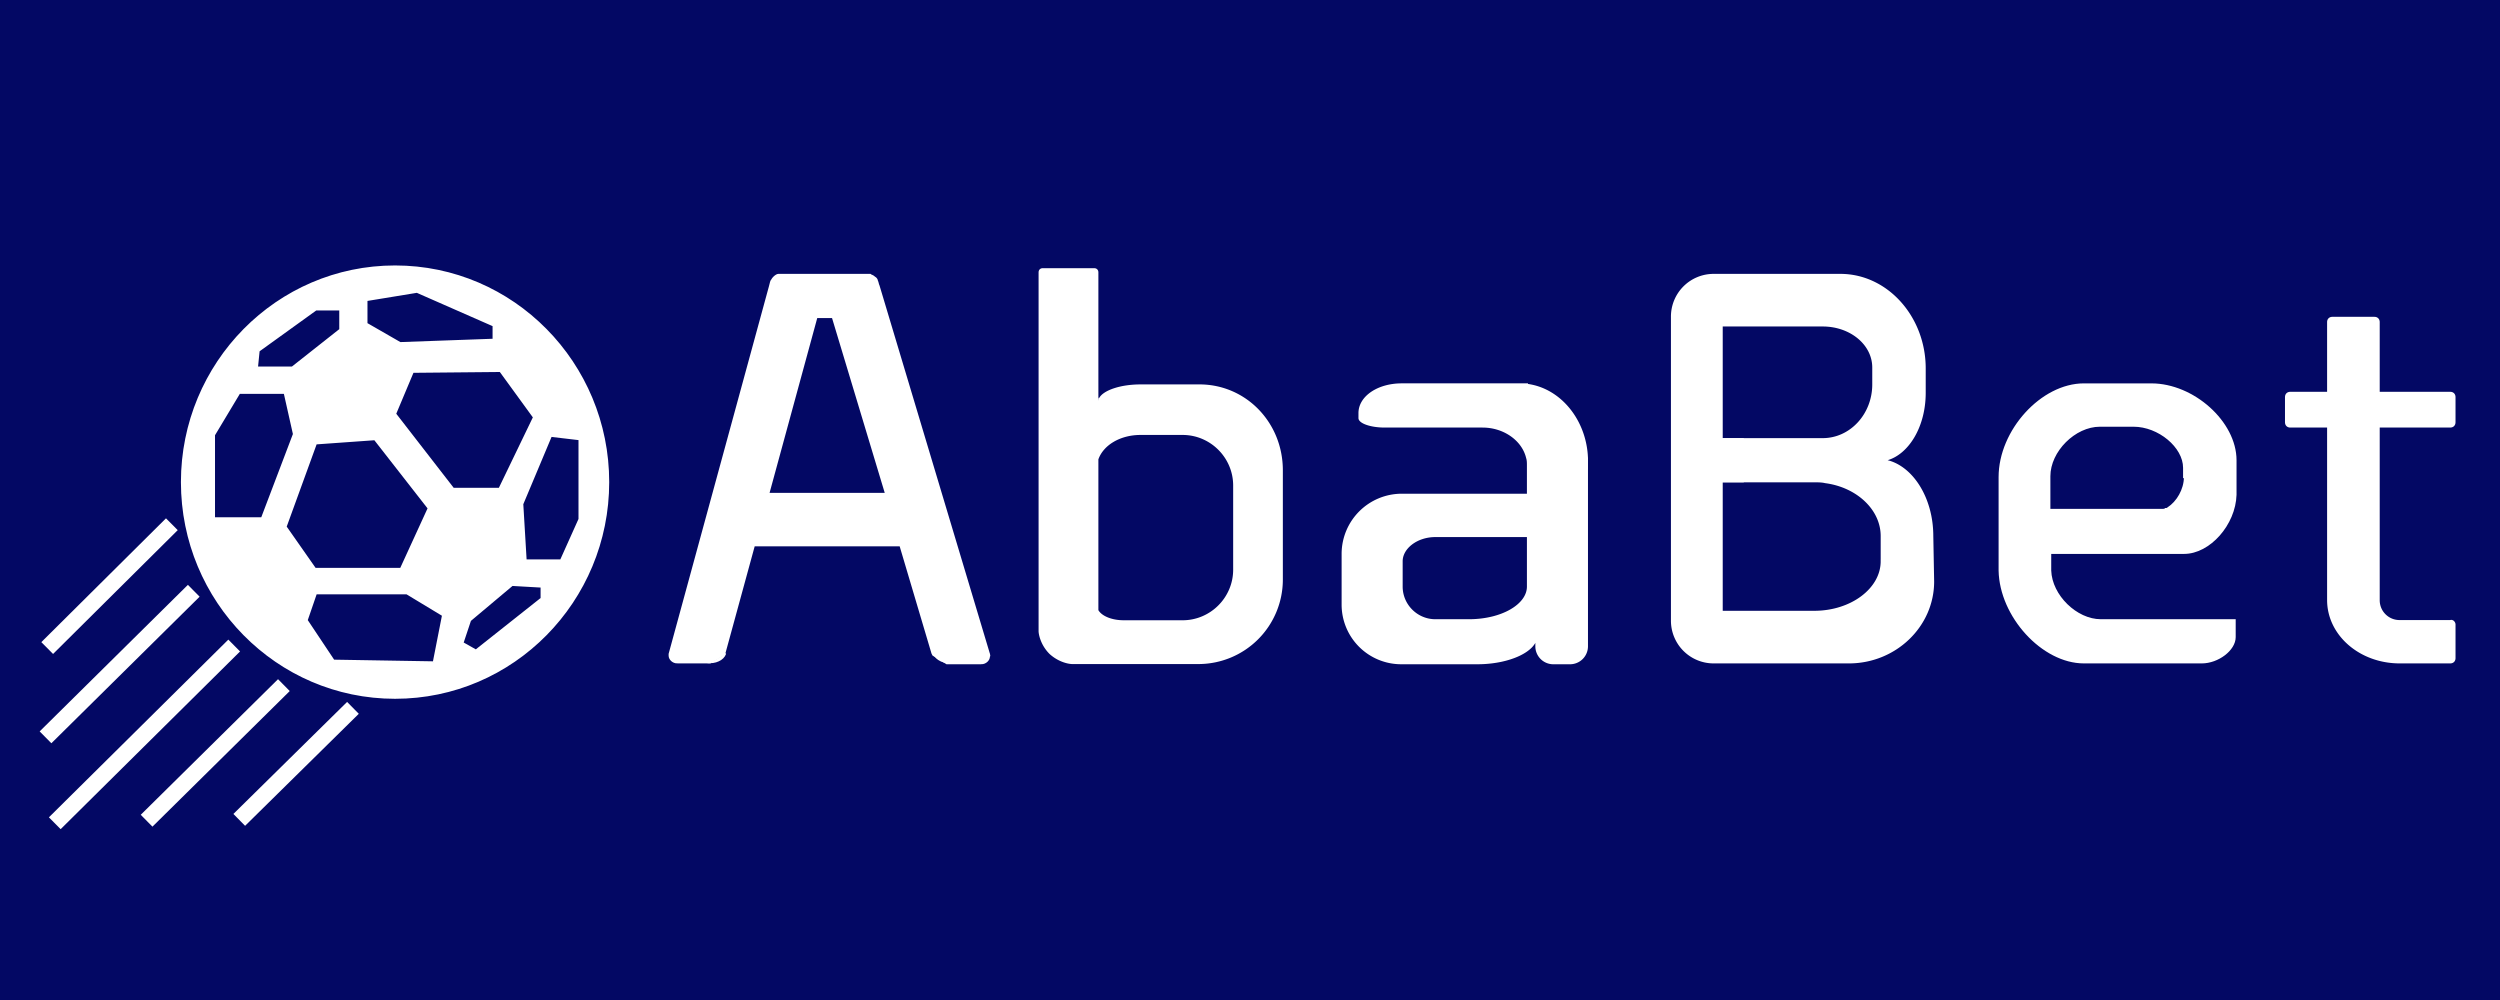
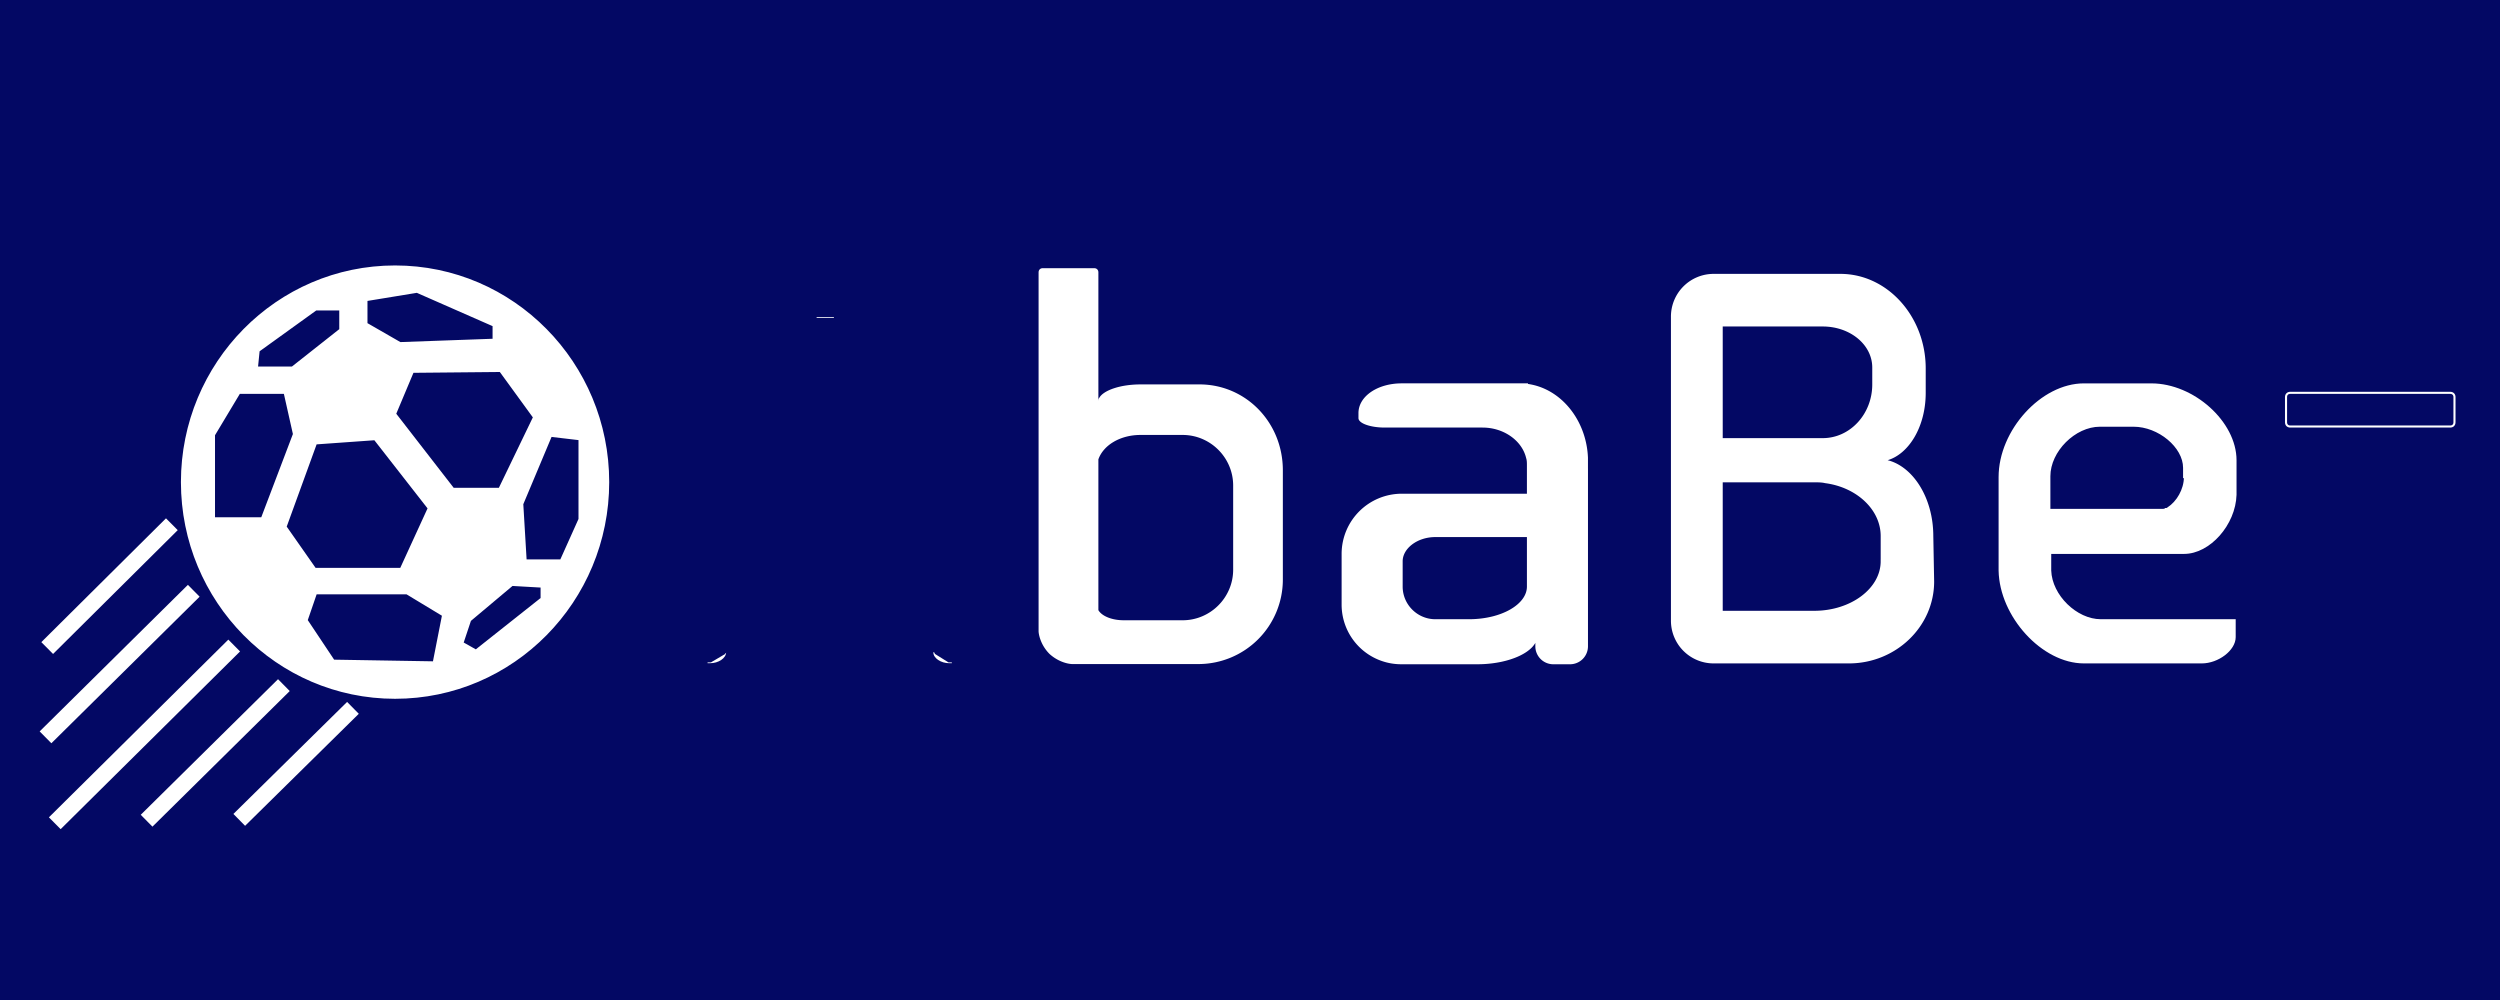
<svg xmlns="http://www.w3.org/2000/svg" width="300" height="120">
  <style>.B{fill:#fff}.C{stroke-width:.25}.D{stroke:#fff}.E{stroke-miterlimit:10}.F{stroke-width:0}</style>
  <path fill="#030864" d="M0 0h300v120H0z" />
  <g stroke="null">
    <g class="D E">
      <g class="B">
        <path stroke-width=".1" d="M260.072 61.291c-.101 0-.202-.101-.404-.101h-.101c-.101 0-.202.101-.404.202 0 0 .101-.202.303-.202.303 0 .505.101.606.101z" />
        <path d="M258.151 46.13h-8.086c-5.054 0-10.108 5.559-10.108 11.118v10.815.404c.101 5.458 5.155 11.017 10.108 11.017h14.151c1.92 0 3.942-1.516 3.942-3.032v-2.022h-16.071c-2.931 0-5.963-2.931-6.065-5.963v-.101-2.022h16.071c3.032 0 6.065-3.437 6.166-6.974v-.101-4.043c0-4.548-5.054-9.097-10.108-9.097zm4.043 11.118c0 1.516-.91 3.032-2.022 3.74-.101.101-.202.101-.303.101h0c-.101.101-.202.101-.404.101h-.404-13.14v-4.043c0-3.032 3.032-6.065 6.065-6.065h4.043c3.032 0 6.065 2.527 6.065 5.054v1.112h.101z" class="C" />
      </g>
      <path fill="none" d="M225.302 55.226h.101" class="C" />
      <path d="M231.871 64.323c0-4.548-2.426-8.288-5.458-8.996-.303-.101-.708-.101-1.011-.101.303 0 .708 0 1.011-.101 2.527-.708 4.548-3.942 4.548-7.985v-2.931c0-6.166-4.548-11.219-10.108-11.219h-15.161a5 5 0 0 0-5.054 5.054v36.387a5 5 0 0 0 5.054 5.054h16.172c5.559 0 10.108-4.346 10.108-9.703l-.101-5.458zm-6.065 3.032c0 3.335-3.639 6.065-8.086 6.065h-11.118V57.753 52.8 39.054h12.129c3.335 0 6.065 2.224 6.065 5.054v2.022c0 3.639-2.729 6.57-6.065 6.57h-12.129v5.054h10.31.809c.404 0 .91 0 1.314.101 3.841.505 6.772 3.234 6.772 6.469v3.032zM190.43 56.338v-1.011-.404c-.202-4.852-3.74-8.794-8.086-8.794h1.011-15.161c-2.83 0-5.054 1.516-5.054 3.437v.606c0 .505 1.314 1.011 3.032 1.011h11.725c2.628 0 4.852 1.617 5.357 3.74.101.303.101.606.101.91v3.538h-15.161a7.1 7.1 0 0 0-7.075 7.075v6.065a7.03 7.03 0 0 0 7.075 7.075h9.097c3.841 0 7.075-1.516 7.075-3.335v1.314a2.03 2.03 0 0 0 2.022 2.022h2.022a2.03 2.03 0 0 0 2.022-2.022V56.338zm-7.075 14.05c0 2.224-3.133 4.043-7.075 4.043h-4.043c-2.224 0-4.043-1.819-4.043-4.043v-3.032c0-1.617 1.819-3.032 4.043-3.032h11.118v6.065z" class="B C" />
    </g>
    <path d="M143.935 46.13h-7.075c-2.426 0-4.447.708-4.953 1.617-.101.101-.101.303-.101.505V32.687c0-.303-.202-.505-.505-.505h-6.166c-.303 0-.505.202-.505.505v42.452.303.303c0 .303.202 1.617 1.314 2.729 1.112 1.011 2.325 1.213 2.729 1.213h15.161a10.14 10.14 0 0 0 10.108-10.108v-13.14c0-5.761-4.447-10.31-10.007-10.31zm-2.022 28.301h-7.075c-1.415 0-2.628-.505-3.032-1.213V55.125c.606-1.718 2.628-2.931 5.054-2.931h5.054c3.335 0 6.065 2.729 6.065 6.065v10.108c0 3.335-2.729 6.065-6.065 6.065z" class="B F" />
-     <path d="M118.666 78.474l-13.241-44.17c-.101-.202-.101-.404-.202-.606 0-.101-.101-.303-.303-.404-.202-.202-.404-.202-.505-.303H93.398c-.101 0-.303.101-.505.303s-.202.303-.303.404c-.101.202-.101.404-.202.708L80.359 78.474h0v.202c0 .404.404.809.91.809v-.101l.101.101h3.841l1.718-1.011v-.101l3.538-12.938h17.587l3.841 12.938.101.202 1.617 1.011h4.043l.101-.101v.101c.505 0 .91-.404.91-.809.101-.101 0-.202 0-.303zM92.185 59.27l5.761-21.125v-.101h2.022v.101l6.368 21.125H92.185z" class="B C D E" />
    <path d="M87.131 78.272c0 .708-.91 1.314-1.92 1.314h-.303v-.101h.404l1.718-1.011v-.101h.101v-.101zm27.088 1.314h-.303c-1.011 0-1.92-.606-1.92-1.314h.101l.101.202 1.617 1.011h.404v.101zm-14.15-41.441h-2.123l.101-.101h2.022z" class="F B" />
    <g class="D E B">
      <g stroke-width="2">
        <path d="M20.623 62.908L5.664 77.766m22.439-.303L6.573 98.79" />
        <path d="M23.251 70.893L5.462 88.48m36.892-3.537L28.709 98.386" />
        <path d="M34.066 82.214L17.591 98.487" />
      </g>
      <path d="M47.408 31.979c-14.151 0-25.572 11.624-25.572 25.875S33.257 83.73 47.408 83.73 72.98 72.106 72.98 57.854 61.559 31.979 47.408 31.979zm-3.538 4.043l6.166-1.011 9.198 4.043v1.718l-11.219.404-4.043-2.325v-2.83h-.101zm-12.837 6.065l6.873-4.953h2.931v2.426l-5.761 4.548h-4.245l.202-2.022zm-5.357 20.114V52.194l3.032-5.054h5.458l1.112 4.953-3.841 10.108h-5.761zm12.23-8.996l7.075-.505 6.469 8.288-3.336 7.277h-10.31l-3.538-5.054 3.639-10.007zm14.151 26.28l-12.028-.202-3.234-4.852 1.112-3.234h10.916l4.346 2.628-1.112 5.66zm-4.649-29.817l2.123-5.054 10.512-.101 4.043 5.559-4.144 8.591h-5.559l-6.974-8.996zm17.486 22.237l-7.783 6.166-1.617-.91.91-2.729 5.054-4.245 3.538.202v1.516h-.101zm2.426-4.649h-4.245l-.404-6.772 3.437-8.187 3.437.404v9.602l-2.224 4.953z" class="C" />
    </g>
-     <path d="M131.907 47.747c-.101.101-.101.303-.101.505v-.505h.101zm58.624 7.176v1.415h-.101v-1.011-.404h.101zm35.882.202v.202c-.303-.101-.708-.101-1.011-.101.303 0 .606 0 1.011-.101z" class="F B" />
-     <path d="M204.278 52.7h4.852v5.054h-4.852zm90.26 22.236v4.043c0 .303-.202.505-.505.505h-6.065c-4.751 0-8.591-3.335-8.591-7.48V38.65c0-.303.202-.505.505-.505h5.054c.303 0 .505.202.505.505v33.355a2.5 2.5 0 0 0 2.527 2.527h6.065c.303-.101.505.202.505.404z" class="C D E B" />
-     <path d="M294.538 47.646v3.032c0 .303-.202.505-.505.505h-19.204c-.303 0-.505-.202-.505-.505v-3.032c0-.303.202-.505.505-.505h19.204c.303 0 .505.303.505.505z" class="B F" />
    <path d="M294.033 51.183h-19.204c-.303 0-.505-.202-.505-.505v-3.032c0-.303.202-.505.505-.505h19.204c.303 0 .505.202.505.505v3.032c0 .303-.202.505-.505.505zM277.76 72.612h0" fill="none" class="C D E" />
  </g>
</svg>